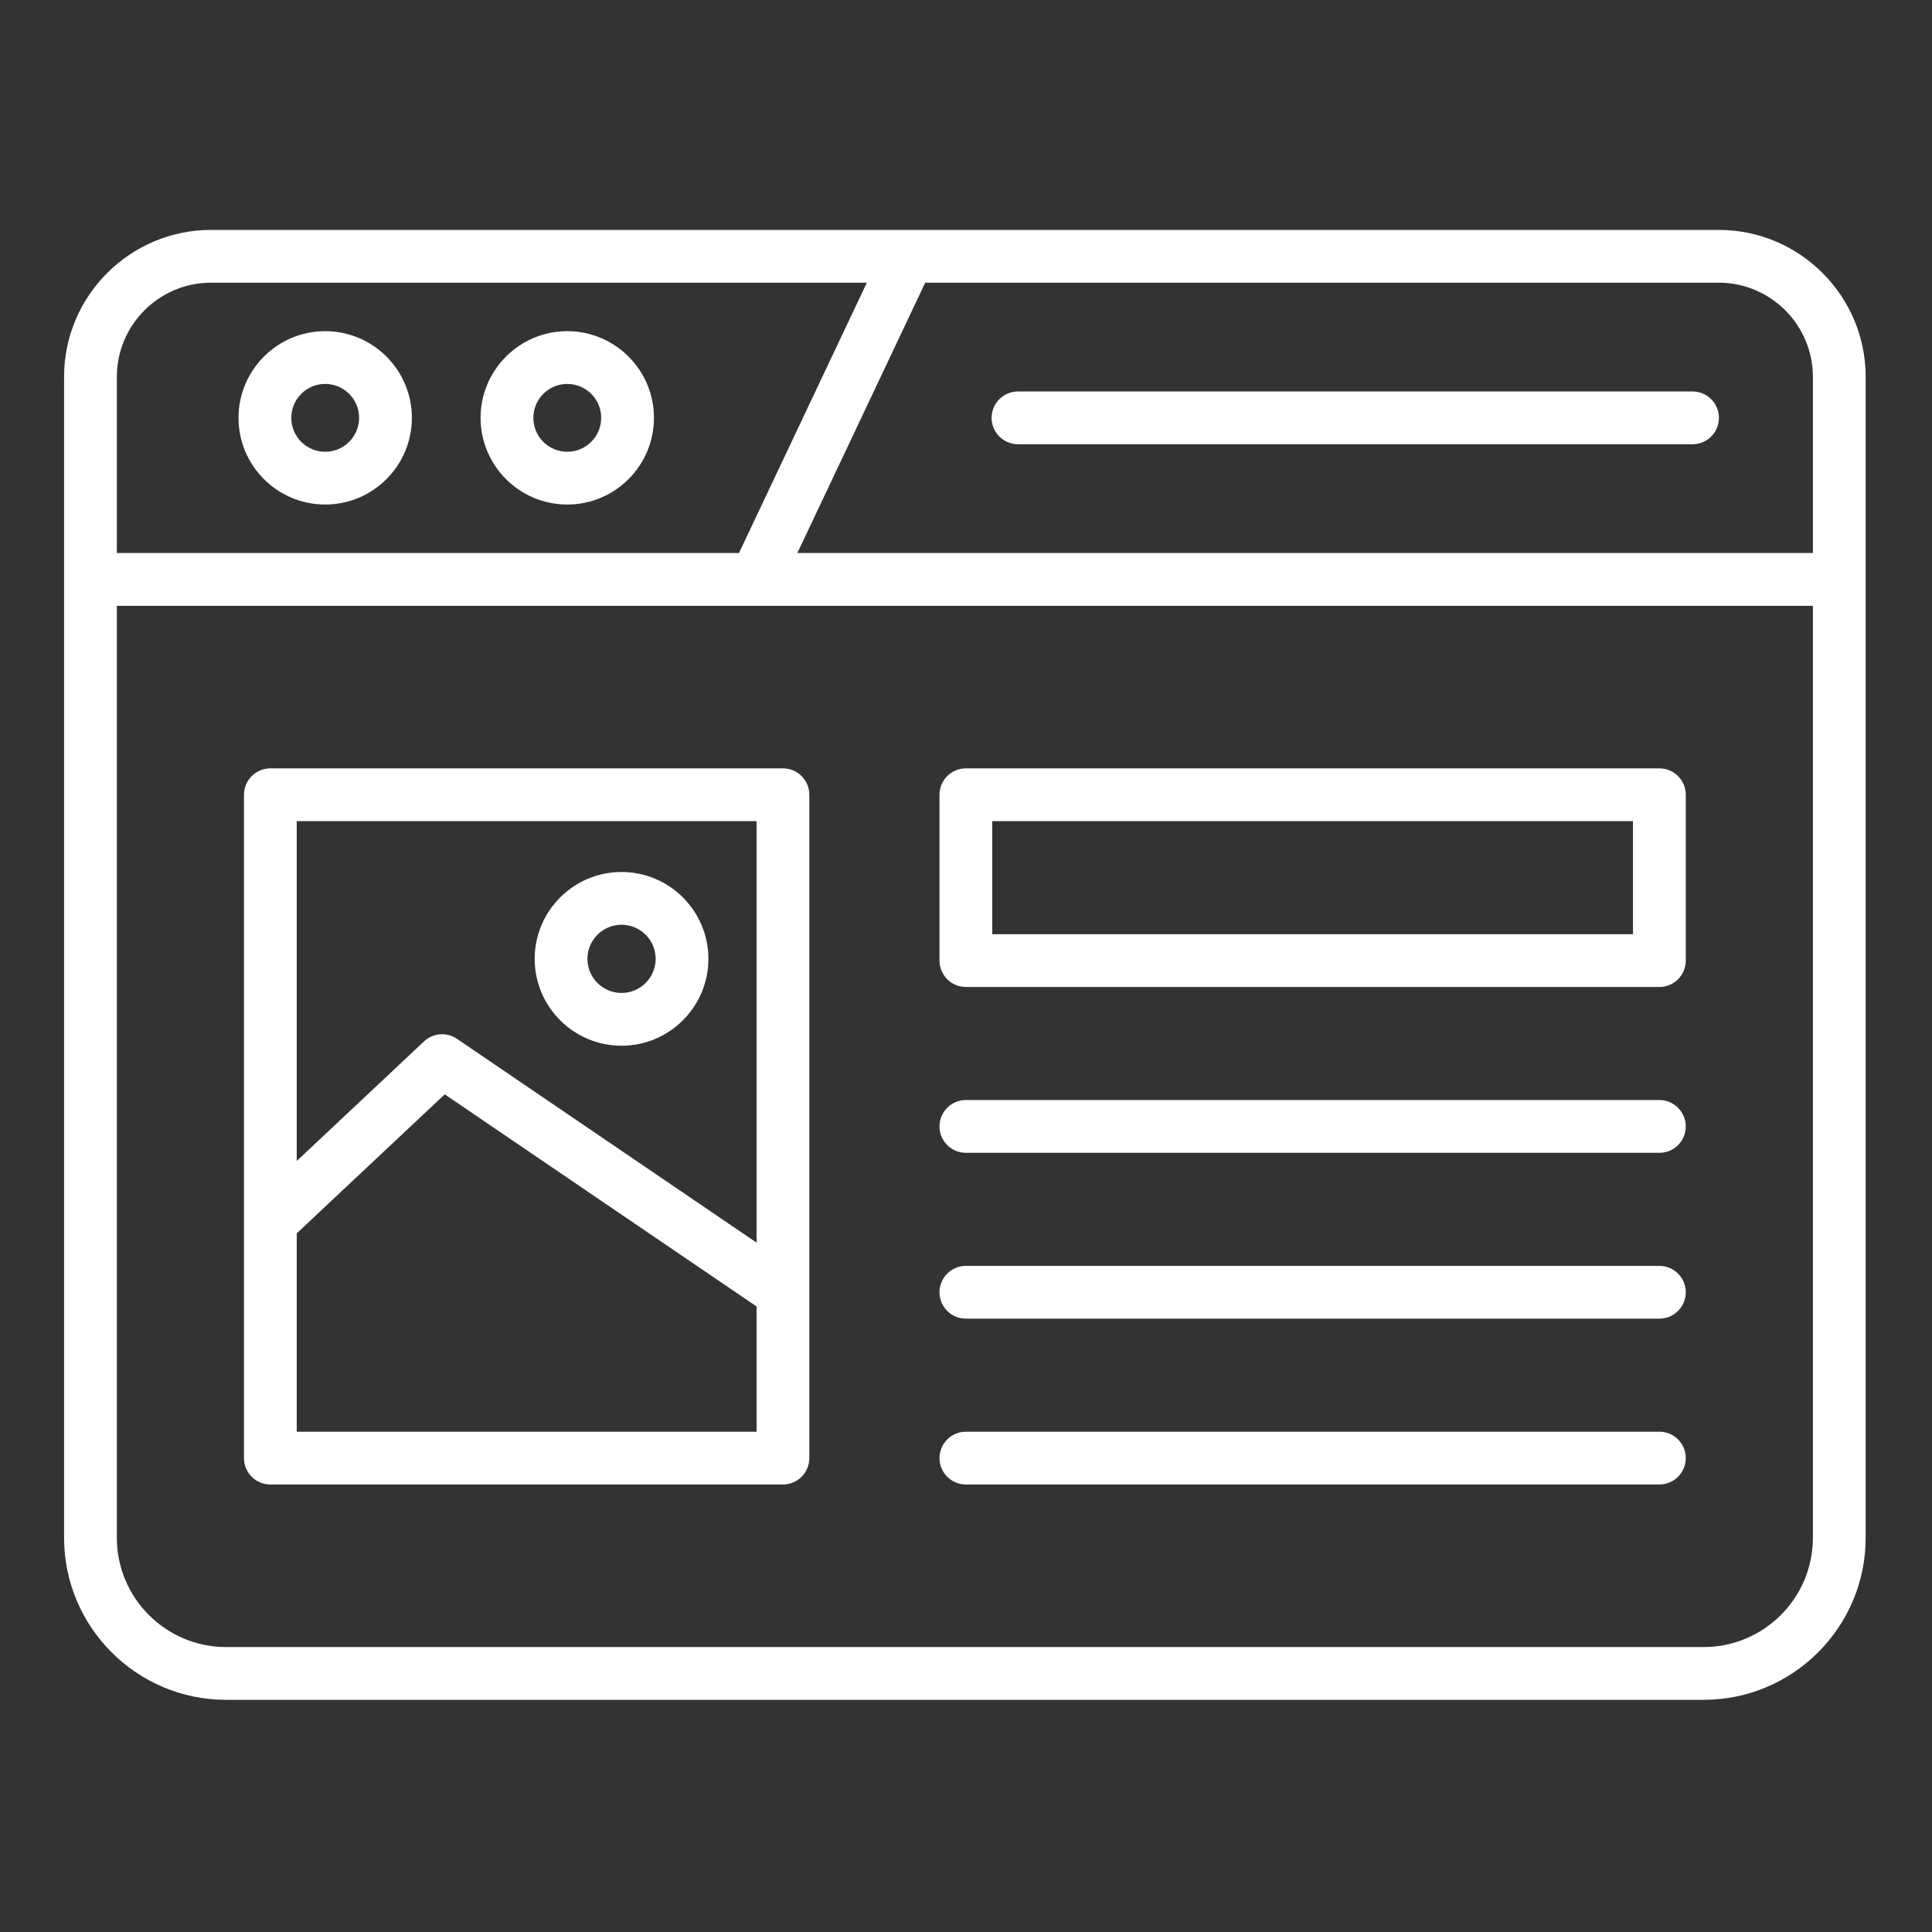
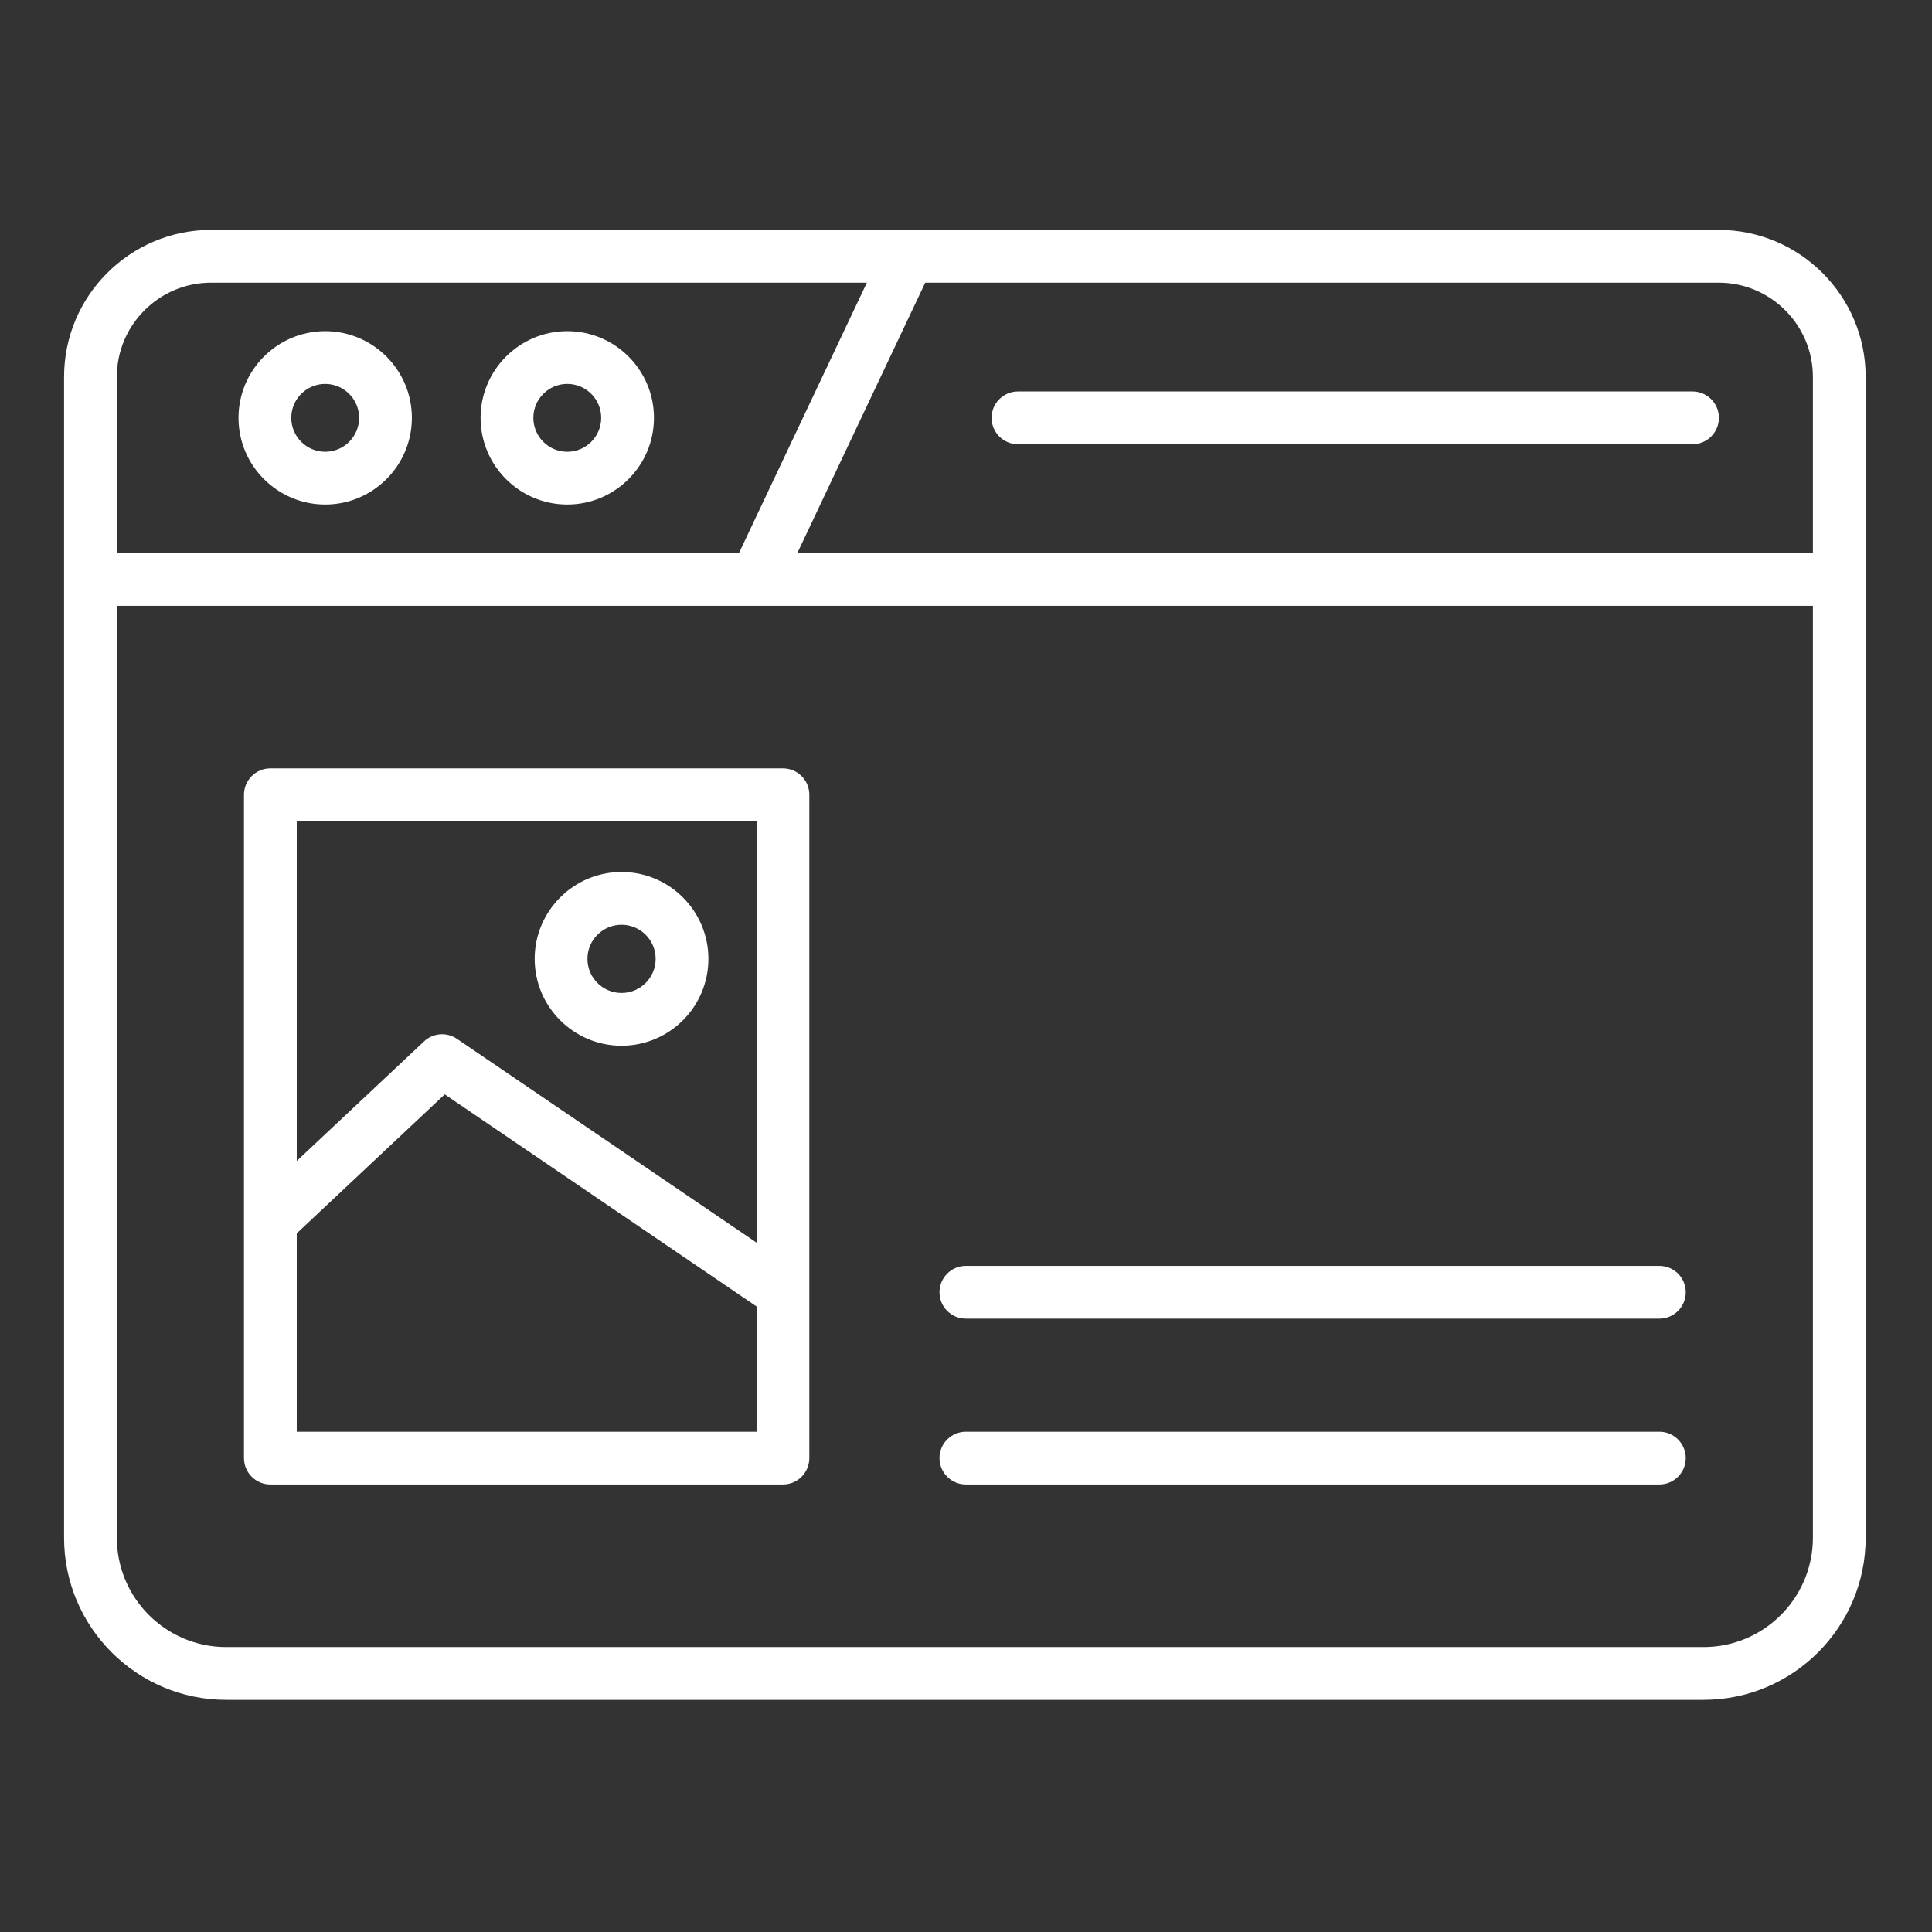
<svg xmlns="http://www.w3.org/2000/svg" xmlns:ns1="http://www.serif.com/" width="100%" height="100%" viewBox="0 0 534 534" version="1.1" xml:space="preserve" style="fill-rule:evenodd;clip-rule:evenodd;stroke-linejoin:round;stroke-miterlimit:2;">
  <rect x="0" y="0" width="534" height="534" fill="#333333" stroke="none" />
  <g transform="matrix(1,0,0,1,-4408.54,-3484.95)">
    <g id="strony-internetowe" ns1:id="strony internetowe" transform="matrix(4.167,0,0,4.167,4408.54,3484.95)">
      <rect x="0" y="0" width="128" height="128" style="fill:none;" />
      <g id="ICON">
        <g transform="matrix(1,0,0,1,113,18.75)">
          <path d="M0,90.5L-98,90.5C-101.998,90.5 -105.25,87.248 -105.25,83.25L-105.25,21.433L-62.881,21.433C-62.88,21.433 -62.878,21.434 -62.877,21.434C-62.876,21.434 -62.875,21.433 -62.874,21.433L7.25,21.433L7.25,83.25C7.25,87.248 3.998,90.5 0,90.5M-99,0L-55.501,0L-63.984,17.933L-105.25,17.933L-105.25,6.25C-105.25,2.804 -102.446,0 -99,0M7.25,6.25L7.25,17.933L-60.112,17.933L-51.63,0L1,0C4.446,0 7.25,2.804 7.25,6.25M1,-3.5L-99,-3.5C-104.376,-3.5 -108.75,0.874 -108.75,6.25L-108.75,83.25C-108.75,89.178 -103.928,94 -98,94L0,94C5.928,94 10.75,89.178 10.75,83.25L10.75,6.25C10.75,0.874 6.376,-3.5 1,-3.5" style="fill:white;fill-rule:nonzero;" />
        </g>
        <g transform="matrix(1,0,0,1,21.57,29.966)">
          <path d="M0,-4.5C1.241,-4.5 2.25,-3.491 2.25,-2.25C2.25,-1.009 1.241,0 0,0C-1.241,0 -2.25,-1.009 -2.25,-2.25C-2.25,-3.491 -1.241,-4.5 0,-4.5M0,3.5C3.17,3.5 5.75,0.92 5.75,-2.25C5.75,-5.42 3.17,-8 0,-8C-3.17,-8 -5.75,-5.42 -5.75,-2.25C-5.75,0.92 -3.17,3.5 0,3.5" style="fill:white;fill-rule:nonzero;" />
        </g>
        <g transform="matrix(1,0,0,1,37.627,29.966)">
          <path d="M0,-4.5C1.241,-4.5 2.25,-3.491 2.25,-2.25C2.25,-1.009 1.241,0 0,0C-1.241,0 -2.25,-1.009 -2.25,-2.25C-2.25,-3.491 -1.241,-4.5 0,-4.5M0,3.5C3.17,3.5 5.75,0.92 5.75,-2.25C5.75,-5.42 3.17,-8 0,-8C-3.17,-8 -5.75,-5.42 -5.75,-2.25C-5.75,0.92 -3.17,3.5 0,3.5" style="fill:white;fill-rule:nonzero;" />
        </g>
        <g transform="matrix(1,0,0,1,67.522,25.966)">
          <path d="M0,3.5L44.744,3.5C45.71,3.5 46.494,2.716 46.494,1.75C46.494,0.784 45.71,0 44.744,0L0,0C-0.966,0 -1.75,0.784 -1.75,1.75C-1.75,2.716 -0.966,3.5 0,3.5" style="fill:white;fill-rule:nonzero;" />
        </g>
        <g transform="matrix(1,0,0,1,0,-11.568)">
-           <path d="M108.317,73.534L65.817,73.534L65.817,66.034L108.317,66.034L108.317,73.534ZM110.067,62.534L64.067,62.534C63.101,62.534 62.317,63.318 62.317,64.284L62.317,75.284C62.317,76.251 63.101,77.034 64.067,77.034L110.067,77.034C111.034,77.034 111.817,76.251 111.817,75.284L111.817,64.284C111.817,63.318 111.034,62.534 110.067,62.534" style="fill:white;fill-rule:nonzero;" />
-         </g>
+           </g>
        <g transform="matrix(1,0,0,1,110.067,76.466)">
-           <path d="M0,-3.5L-46,-3.5C-46.966,-3.5 -47.75,-2.716 -47.75,-1.75C-47.75,-0.784 -46.966,0 -46,0L0,0C0.966,0 1.75,-0.784 1.75,-1.75C1.75,-2.716 0.966,-3.5 0,-3.5" style="fill:white;fill-rule:nonzero;" />
-         </g>
+           </g>
        <g transform="matrix(1,0,0,1,110.067,87.466)">
          <path d="M0,-3.5L-46,-3.5C-46.966,-3.5 -47.75,-2.716 -47.75,-1.75C-47.75,-0.784 -46.966,0 -46,0L0,0C0.966,0 1.75,-0.784 1.75,-1.75C1.75,-2.716 0.966,-3.5 0,-3.5" style="fill:white;fill-rule:nonzero;" />
        </g>
        <g transform="matrix(1,0,0,1,110.067,98.466)">
          <path d="M0,-3.5L-46,-3.5C-46.966,-3.5 -47.75,-2.716 -47.75,-1.75C-47.75,-0.784 -46.966,0 -46,0L0,0C0.966,0 1.75,-0.784 1.75,-1.75C1.75,-2.716 0.966,-3.5 0,-3.5" style="fill:white;fill-rule:nonzero;" />
        </g>
        <g transform="matrix(1,0,0,1,19.683,54.466)">
          <path d="M0,40.5L0,27.342L9.817,18.122L30.5,32.192L30.5,40.5L0,40.5ZM30.5,0L30.5,27.959L10.626,14.439C9.948,13.977 9.042,14.049 8.443,14.61L0,22.541L0,0L30.5,0ZM34,42.25L34,-1.75C34,-2.716 33.216,-3.5 32.25,-3.5L-1.75,-3.5C-2.716,-3.5 -3.5,-2.716 -3.5,-1.75L-3.5,42.25C-3.5,43.216 -2.716,44 -1.75,44L32.25,44C33.216,44 34,43.216 34,42.25Z" style="fill:white;fill-rule:nonzero;" />
        </g>
        <g transform="matrix(1,0,0,1,41.227,65.863)">
          <path d="M0,-4.524C1.248,-4.524 2.262,-3.509 2.262,-2.262C2.262,-1.014 1.248,0 0,0C-1.248,0 -2.262,-1.014 -2.262,-2.262C-2.262,-3.509 -1.248,-4.524 0,-4.524M0,3.5C3.177,3.5 5.762,0.915 5.762,-2.262C5.762,-5.439 3.177,-8.024 0,-8.024C-3.177,-8.024 -5.762,-5.439 -5.762,-2.262C-5.762,0.915 -3.177,3.5 0,3.5" style="fill:white;fill-rule:nonzero;" />
        </g>
      </g>
    </g>
  </g>
</svg>